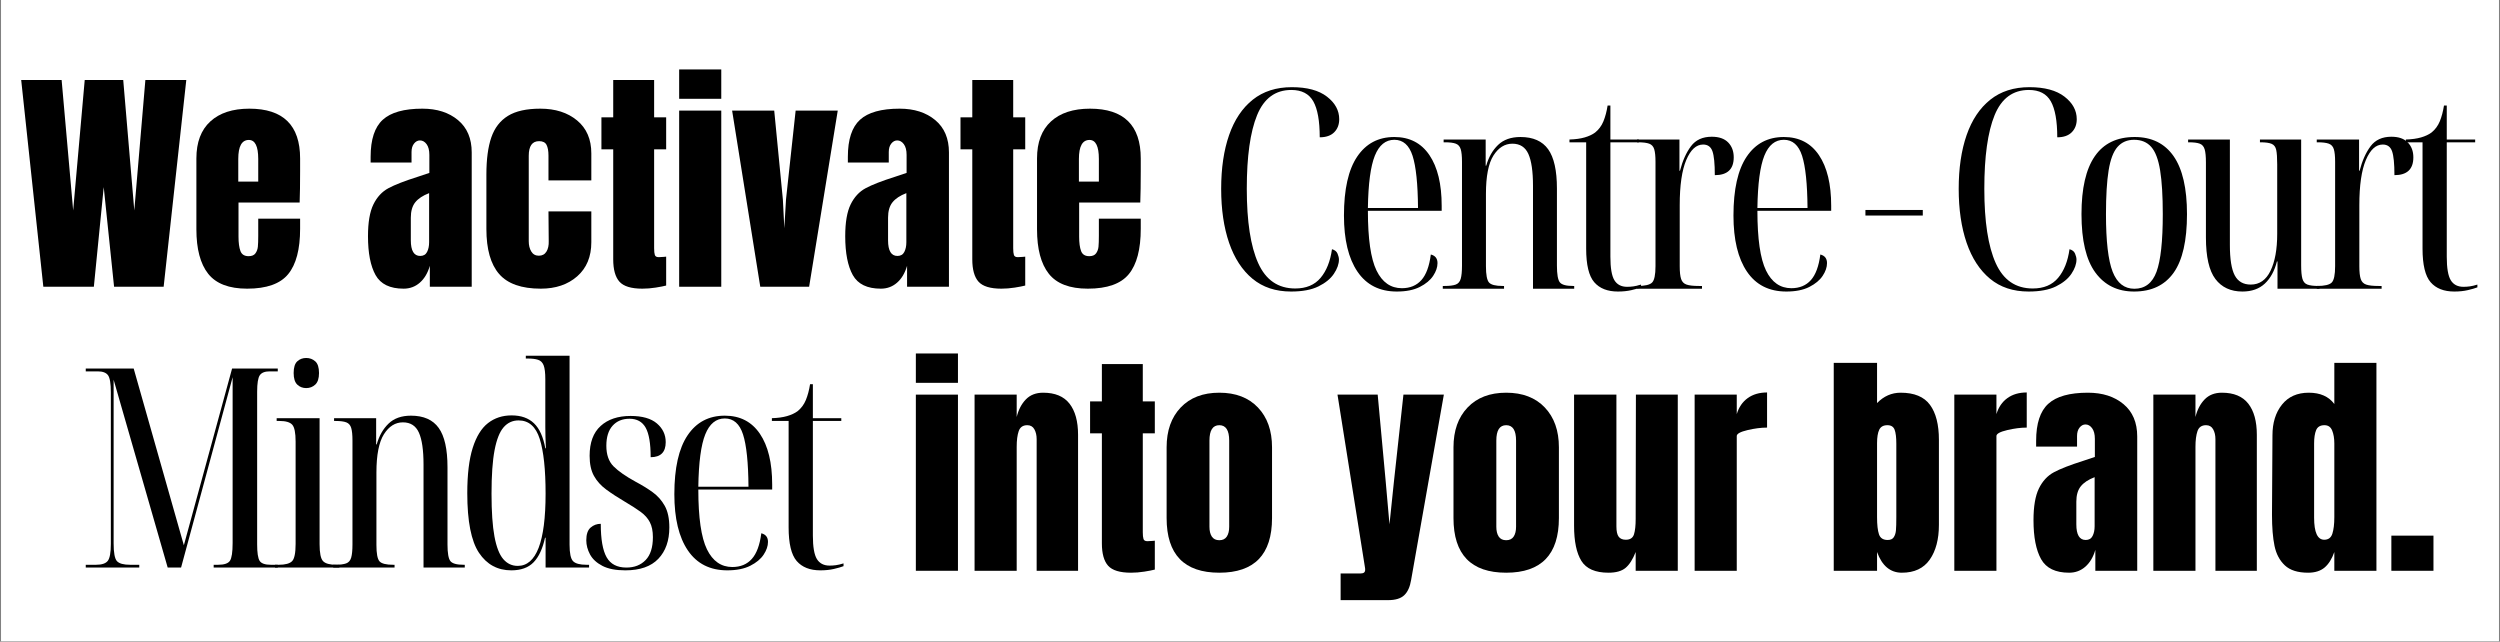
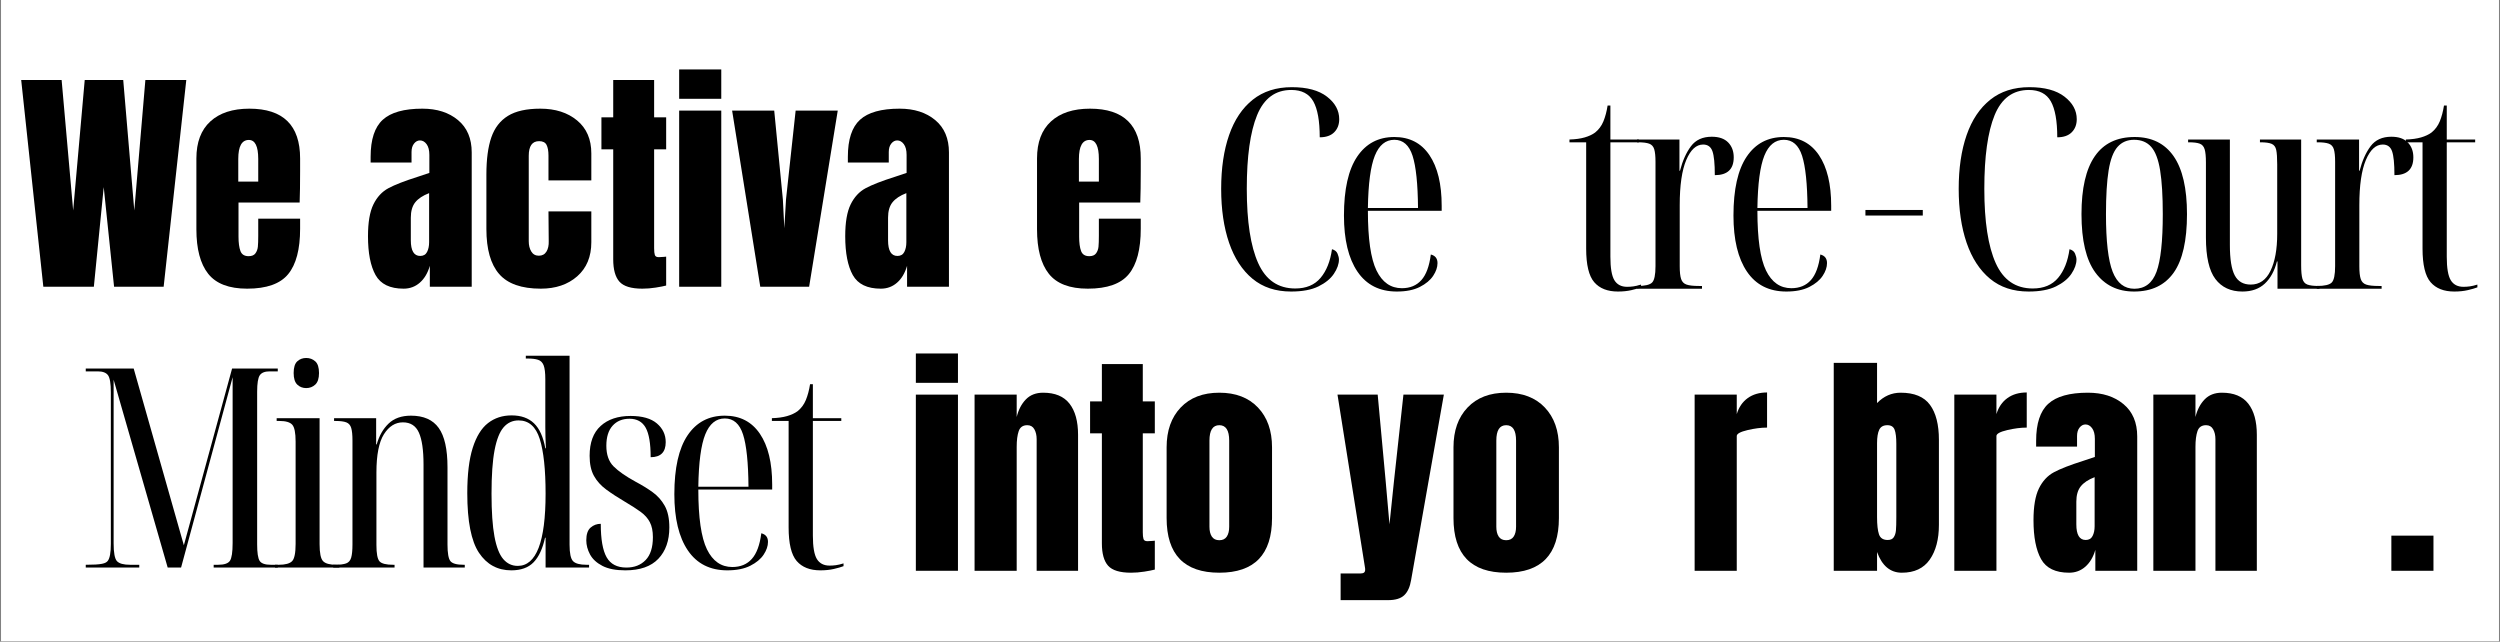
<svg xmlns="http://www.w3.org/2000/svg" width="2844" viewBox="0 0 2133 547.5" height="730" preserveAspectRatio="xMidYMid meet">
  <rect x="0" y="0" width="2133" height="547.5" fill="#808080" stroke="none" />
  <defs>
    <g />
    <clipPath id="8ec735ccd6">
      <path d="M 0.973 0 L 2132.027 0 L 2132.027 547 L 0.973 547 Z M 0.973 0 " clip-rule="nonzero" />
    </clipPath>
  </defs>
  <g clip-path="url(#8ec735ccd6)">
    <path fill="#ffffff" d="M 0.973 0 L 2132.027 0 L 2132.027 547 L 0.973 547 Z M 0.973 0 " fill-opacity="1" fill-rule="nonzero" />
    <path fill="#ffffff" d="M 0.973 0 L 2132.027 0 L 2132.027 547 L 0.973 547 Z M 0.973 0 " fill-opacity="1" fill-rule="nonzero" />
  </g>
  <g fill="#000000" fill-opacity="1">
    <g transform="translate(774.42, 486.992)">
      <g>
        <path d="M 6.984 -160.359 L 6.984 -185.406 L 42.906 -185.406 L 42.906 -160.359 Z M 6.984 0 L 6.984 -150.297 L 42.906 -150.297 L 42.906 0 Z M 6.984 0 " />
      </g>
    </g>
  </g>
  <g fill="#000000" fill-opacity="1">
    <g transform="translate(824.316, 486.992)">
      <g>
        <path d="M 7.188 -150.297 L 43.125 -150.297 L 43.125 -131.203 C 44.625 -137.359 47.223 -142.352 50.922 -146.188 C 54.617 -150.02 59.547 -151.938 65.703 -151.938 C 75.836 -151.938 83.332 -148.82 88.188 -142.594 C 93.051 -136.375 95.484 -127.516 95.484 -116.016 L 95.484 0 L 60.156 0 L 60.156 -112.312 C 60.156 -115.602 59.504 -118.41 58.203 -120.734 C 56.91 -123.055 54.895 -124.219 52.156 -124.219 C 48.457 -124.219 46.023 -122.539 44.859 -119.188 C 43.703 -115.832 43.125 -111.352 43.125 -105.75 L 43.125 0 L 7.188 0 Z M 7.188 -150.297 " />
      </g>
    </g>
  </g>
  <g fill="#000000" fill-opacity="1">
    <g transform="translate(926.778, 486.992)">
      <g>
        <path d="M 38.188 1.641 C 28.738 1.641 22.234 -0.344 18.672 -4.312 C 15.117 -8.281 13.344 -14.645 13.344 -23.406 L 13.344 -117.25 L 3.281 -117.25 L 3.281 -144.547 L 13.344 -144.547 L 13.344 -176.375 L 48.25 -176.375 L 48.25 -144.547 L 58.516 -144.547 L 58.516 -117.25 L 48.25 -117.25 L 48.25 -32.859 C 48.25 -30.254 48.453 -28.332 48.859 -27.094 C 49.273 -25.863 50.375 -25.25 52.156 -25.25 C 53.52 -25.25 54.816 -25.316 56.047 -25.453 C 57.285 -25.598 58.109 -25.672 58.516 -25.672 L 58.516 -1.031 C 56.461 -0.477 53.484 0.102 49.578 0.719 C 45.68 1.332 41.883 1.641 38.188 1.641 Z M 38.188 1.641 " />
      </g>
    </g>
  </g>
  <g fill="#000000" fill-opacity="1">
    <g transform="translate(989.405, 486.992)">
      <g>
        <path d="M 50.922 1.641 C 20.941 1.641 5.953 -13.895 5.953 -44.969 L 5.953 -105.328 C 5.953 -119.566 9.957 -130.895 17.969 -139.312 C 25.977 -147.727 36.961 -151.938 50.922 -151.938 C 64.879 -151.938 75.863 -147.727 83.875 -139.312 C 91.883 -130.895 95.891 -119.566 95.891 -105.328 L 95.891 -44.969 C 95.891 -13.895 80.898 1.641 50.922 1.641 Z M 50.922 -26.078 C 53.797 -26.078 55.914 -27.102 57.281 -29.156 C 58.656 -31.207 59.344 -34.016 59.344 -37.578 L 59.344 -111.078 C 59.344 -119.836 56.535 -124.219 50.922 -124.219 C 45.305 -124.219 42.5 -119.836 42.5 -111.078 L 42.5 -37.578 C 42.5 -34.016 43.18 -31.207 44.547 -29.156 C 45.922 -27.102 48.047 -26.078 50.922 -26.078 Z M 50.922 -26.078 " />
      </g>
    </g>
  </g>
  <g fill="#000000" fill-opacity="1">
    <g transform="translate(1091.457, 486.992)">
      <g />
    </g>
  </g>
  <g fill="#000000" fill-opacity="1">
    <g transform="translate(1139.505, 486.992)">
      <g>
        <path d="M 4.312 2.266 L 21.562 2.266 C 24.02 2.266 25.25 1.234 25.25 -0.828 C 25.25 -1.785 25.18 -2.535 25.047 -3.078 L 1.641 -150.297 L 35.938 -150.297 L 42.703 -77 L 46 -39.625 L 49.891 -77 L 57.906 -150.297 L 92.391 -150.297 L 64.469 7.797 C 63.508 13.68 61.555 18.023 58.609 20.828 C 55.672 23.641 51.055 25.047 44.766 25.047 L 4.312 25.047 Z M 4.312 2.266 " />
      </g>
    </g>
  </g>
  <g fill="#000000" fill-opacity="1">
    <g transform="translate(1234.164, 486.992)">
      <g>
        <path d="M 50.922 1.641 C 20.941 1.641 5.953 -13.895 5.953 -44.969 L 5.953 -105.328 C 5.953 -119.566 9.957 -130.895 17.969 -139.312 C 25.977 -147.727 36.961 -151.938 50.922 -151.938 C 64.879 -151.938 75.863 -147.727 83.875 -139.312 C 91.883 -130.895 95.891 -119.566 95.891 -105.328 L 95.891 -44.969 C 95.891 -13.895 80.898 1.641 50.922 1.641 Z M 50.922 -26.078 C 53.797 -26.078 55.914 -27.102 57.281 -29.156 C 58.656 -31.207 59.344 -34.016 59.344 -37.578 L 59.344 -111.078 C 59.344 -119.836 56.535 -124.219 50.922 -124.219 C 45.305 -124.219 42.5 -119.836 42.5 -111.078 L 42.5 -37.578 C 42.5 -34.016 43.18 -31.207 44.547 -29.156 C 45.922 -27.102 48.047 -26.078 50.922 -26.078 Z M 50.922 -26.078 " />
      </g>
    </g>
  </g>
  <g fill="#000000" fill-opacity="1">
    <g transform="translate(1336.215, 486.992)">
      <g>
-         <path d="M 36.141 1.641 C 24.91 1.641 17.207 -1.711 13.031 -8.422 C 8.863 -15.129 6.781 -25.117 6.781 -38.391 L 6.781 -150.297 L 42.906 -150.297 L 42.906 -45.578 C 42.906 -44.617 42.906 -42.051 42.906 -37.875 C 42.906 -33.707 43.555 -30.766 44.859 -29.047 C 46.16 -27.336 48.18 -26.484 50.922 -26.484 C 54.617 -26.484 56.945 -28.023 57.906 -31.109 C 58.863 -34.191 59.344 -38.602 59.344 -44.344 L 59.344 -45.578 L 59.547 -150.297 L 95.266 -150.297 L 95.266 0 L 59.344 0 L 59.344 -16.016 C 56.875 -9.723 53.992 -5.207 50.703 -2.469 C 47.422 0.27 42.566 1.641 36.141 1.641 Z M 36.141 1.641 " />
-       </g>
+         </g>
    </g>
  </g>
  <g fill="#000000" fill-opacity="1">
    <g transform="translate(1438.677, 486.992)">
      <g>
        <path d="M 7.188 -150.297 L 43.125 -150.297 L 43.125 -133.672 C 44.895 -139.555 48.004 -144.102 52.453 -147.312 C 56.91 -150.531 62.422 -152.141 68.984 -152.141 L 68.984 -122.172 C 63.922 -122.172 58.344 -121.453 52.25 -120.016 C 46.164 -118.578 43.125 -116.898 43.125 -114.984 L 43.125 0 L 7.188 0 Z M 7.188 -150.297 " />
      </g>
    </g>
  </g>
  <g fill="#000000" fill-opacity="1">
    <g transform="translate(1509.312, 486.992)">
      <g />
    </g>
  </g>
  <g fill="#000000" fill-opacity="1">
    <g transform="translate(1557.361, 486.992)">
      <g>
        <path d="M 65.297 1.641 C 55.441 1.641 48.391 -4.242 44.141 -16.016 L 44.141 0 L 7.188 0 L 7.188 -177.406 L 44.141 -177.406 L 44.141 -143.109 C 49.891 -148.992 56.598 -151.938 64.266 -151.938 C 75.898 -151.938 84.25 -148.477 89.312 -141.562 C 94.383 -134.656 96.922 -124.703 96.922 -111.703 L 96.922 -39.219 C 96.922 -26.895 94.316 -17.004 89.109 -9.547 C 83.91 -2.086 75.973 1.641 65.297 1.641 Z M 53.188 -26.281 C 55.645 -26.281 57.383 -27.066 58.406 -28.641 C 59.438 -30.211 60.055 -32.195 60.266 -34.594 C 60.473 -36.988 60.578 -40.719 60.578 -45.781 L 60.578 -108.406 C 60.578 -113.75 60.098 -117.719 59.141 -120.312 C 58.18 -122.914 56.125 -124.219 52.969 -124.219 C 49.551 -124.219 47.223 -122.914 45.984 -120.312 C 44.754 -117.719 44.141 -113.891 44.141 -108.828 L 44.141 -45.781 C 44.141 -39.219 44.688 -34.328 45.781 -31.109 C 46.883 -27.891 49.352 -26.281 53.188 -26.281 Z M 53.188 -26.281 " />
      </g>
    </g>
  </g>
  <g fill="#000000" fill-opacity="1">
    <g transform="translate(1660.233, 486.992)">
      <g>
        <path d="M 7.188 -150.297 L 43.125 -150.297 L 43.125 -133.672 C 44.895 -139.555 48.004 -144.102 52.453 -147.312 C 56.91 -150.531 62.422 -152.141 68.984 -152.141 L 68.984 -122.172 C 63.922 -122.172 58.344 -121.453 52.25 -120.016 C 46.164 -118.578 43.125 -116.898 43.125 -114.984 L 43.125 0 L 7.188 0 Z M 7.188 -150.297 " />
      </g>
    </g>
  </g>
  <g fill="#000000" fill-opacity="1">
    <g transform="translate(1730.869, 486.992)">
      <g>
        <path d="M 34.5 1.641 C 22.863 1.641 14.891 -2.223 10.578 -9.953 C 6.266 -17.691 4.109 -28.75 4.109 -43.125 C 4.109 -54.895 5.645 -63.926 8.719 -70.219 C 11.801 -76.52 16.078 -81.141 21.547 -84.078 C 27.023 -87.023 35.379 -90.273 46.609 -93.828 L 56.469 -97.125 L 56.469 -112.516 C 56.469 -116.484 55.68 -119.531 54.109 -121.656 C 52.535 -123.781 50.648 -124.844 48.453 -124.844 C 46.535 -124.844 44.859 -123.953 43.422 -122.172 C 41.984 -120.391 41.266 -117.992 41.266 -114.984 L 41.266 -105.953 L 6.359 -105.953 L 6.359 -110.875 C 6.359 -125.656 9.816 -136.191 16.734 -142.484 C 23.648 -148.785 34.91 -151.938 50.516 -151.938 C 62.973 -151.938 73.102 -148.688 80.906 -142.188 C 88.707 -135.688 92.609 -126.484 92.609 -114.578 L 92.609 0 L 56.875 0 L 56.875 -17.859 C 55.094 -11.703 52.25 -6.91 48.344 -3.484 C 44.445 -0.066 39.832 1.641 34.5 1.641 Z M 48.656 -26.281 C 51.395 -26.281 53.348 -27.41 54.516 -29.672 C 55.68 -31.93 56.266 -34.703 56.266 -37.984 L 56.266 -79.875 C 50.922 -77.82 46.984 -75.219 44.453 -72.062 C 41.922 -68.914 40.656 -64.535 40.656 -58.922 L 40.656 -39.625 C 40.656 -30.727 43.32 -26.281 48.656 -26.281 Z M 48.656 -26.281 " />
      </g>
    </g>
  </g>
  <g fill="#000000" fill-opacity="1">
    <g transform="translate(1830.045, 486.992)">
      <g>
        <path d="M 7.188 -150.297 L 43.125 -150.297 L 43.125 -131.203 C 44.625 -137.359 47.223 -142.352 50.922 -146.188 C 54.617 -150.02 59.547 -151.938 65.703 -151.938 C 75.836 -151.938 83.332 -148.82 88.188 -142.594 C 93.051 -136.375 95.484 -127.516 95.484 -116.016 L 95.484 0 L 60.156 0 L 60.156 -112.312 C 60.156 -115.602 59.504 -118.41 58.203 -120.734 C 56.91 -123.055 54.895 -124.219 52.156 -124.219 C 48.457 -124.219 46.023 -122.539 44.859 -119.188 C 43.703 -115.832 43.125 -111.352 43.125 -105.75 L 43.125 0 L 7.188 0 Z M 7.188 -150.297 " />
      </g>
    </g>
  </g>
  <g fill="#000000" fill-opacity="1">
    <g transform="translate(1932.507, 486.992)">
      <g>
-         <path d="M 36.75 1.641 C 27.988 1.641 21.383 -0.441 16.938 -4.609 C 12.488 -8.785 9.547 -14.332 8.109 -21.25 C 6.672 -28.164 5.953 -37.031 5.953 -47.844 L 6.359 -115.594 C 6.359 -126.27 9.062 -134.992 14.469 -141.766 C 19.883 -148.547 27.52 -151.938 37.375 -151.938 C 47.094 -151.938 54.348 -148.723 59.141 -142.297 L 59.141 -177.406 L 95.062 -177.406 L 95.062 0 L 59.141 0 L 59.141 -16.016 C 57.078 -10.129 54.301 -5.711 50.812 -2.766 C 47.32 0.172 42.633 1.641 36.75 1.641 Z M 50.516 -26.484 C 54.066 -26.484 56.391 -28.227 57.484 -31.719 C 58.586 -35.207 59.141 -39.895 59.141 -45.781 L 59.141 -108.625 C 59.141 -113 58.52 -116.691 57.281 -119.703 C 56.051 -122.711 53.863 -124.219 50.719 -124.219 C 47.156 -124.219 44.789 -122.816 43.625 -120.016 C 42.469 -117.211 41.891 -113.414 41.891 -108.625 L 41.891 -45.375 C 41.891 -32.781 44.766 -26.484 50.516 -26.484 Z M 50.516 -26.484 " />
-       </g>
+         </g>
    </g>
  </g>
  <g fill="#000000" fill-opacity="1">
    <g transform="translate(2034.764, 486.992)">
      <g>
        <path d="M 5.547 0 L 5.547 -29.984 L 41.469 -29.984 L 41.469 0 Z M 5.547 0 " />
      </g>
    </g>
  </g>
  <g fill="#000000" fill-opacity="1">
    <g transform="translate(66.508, 484.242)">
      <g>
-         <path d="M 6.656 0 L 6.656 -2.375 L 15.453 -2.375 C 20.367 -2.375 23.695 -3.484 25.438 -5.703 C 27.188 -7.922 28.062 -12.758 28.062 -20.219 L 28.062 -149.562 C 28.062 -157.008 27.266 -161.844 25.672 -164.062 C 24.086 -166.281 21.156 -167.391 16.875 -167.391 L 6.656 -167.391 L 6.656 -169.781 L 47.562 -169.781 L 90.359 -19.016 L 131.5 -169.781 L 170.484 -169.781 L 170.484 -167.391 L 163.594 -167.391 C 159.469 -167.391 156.648 -166.281 155.141 -164.062 C 153.641 -161.844 152.891 -157.172 152.891 -150.047 L 152.891 -19.734 C 152.891 -12.598 153.602 -7.922 155.031 -5.703 C 156.457 -3.484 159.629 -2.375 164.547 -2.375 L 170.484 -2.375 L 170.484 0 L 115.797 0 L 115.797 -2.375 L 119.609 -2.375 C 124.836 -2.375 128.203 -3.523 129.703 -5.828 C 131.211 -8.129 131.969 -13.16 131.969 -20.922 L 131.969 -162.406 L 87.984 0 L 76.562 0 L 30.438 -160.266 L 30.438 -20.688 C 30.438 -12.602 31.383 -7.531 33.281 -5.469 C 35.188 -3.406 38.914 -2.375 44.469 -2.375 L 52.312 -2.375 L 52.312 0 Z M 6.656 0 " />
+         <path d="M 6.656 0 L 6.656 -2.375 C 20.367 -2.375 23.695 -3.484 25.438 -5.703 C 27.188 -7.922 28.062 -12.758 28.062 -20.219 L 28.062 -149.562 C 28.062 -157.008 27.266 -161.844 25.672 -164.062 C 24.086 -166.281 21.156 -167.391 16.875 -167.391 L 6.656 -167.391 L 6.656 -169.781 L 47.562 -169.781 L 90.359 -19.016 L 131.5 -169.781 L 170.484 -169.781 L 170.484 -167.391 L 163.594 -167.391 C 159.469 -167.391 156.648 -166.281 155.141 -164.062 C 153.641 -161.844 152.891 -157.172 152.891 -150.047 L 152.891 -19.734 C 152.891 -12.598 153.602 -7.922 155.031 -5.703 C 156.457 -3.484 159.629 -2.375 164.547 -2.375 L 170.484 -2.375 L 170.484 0 L 115.797 0 L 115.797 -2.375 L 119.609 -2.375 C 124.836 -2.375 128.203 -3.523 129.703 -5.828 C 131.211 -8.129 131.969 -13.16 131.969 -20.922 L 131.969 -162.406 L 87.984 0 L 76.562 0 L 30.438 -160.266 L 30.438 -20.688 C 30.438 -12.602 31.383 -7.531 33.281 -5.469 C 35.188 -3.406 38.914 -2.375 44.469 -2.375 L 52.312 -2.375 L 52.312 0 Z M 6.656 0 " />
      </g>
    </g>
  </g>
  <g fill="#000000" fill-opacity="1">
    <g transform="translate(230.576, 484.242)">
      <g>
        <path d="M 30.672 -153.125 C 27.66 -153.125 25.125 -154.113 23.062 -156.094 C 21 -158.082 19.969 -161.375 19.969 -165.969 C 19.969 -170.727 21 -174.055 23.062 -175.953 C 25.125 -177.859 27.66 -178.812 30.672 -178.812 C 33.68 -178.812 36.254 -177.859 38.391 -175.953 C 40.535 -174.055 41.609 -170.727 41.609 -165.969 C 41.609 -161.375 40.535 -158.082 38.391 -156.094 C 36.254 -154.113 33.68 -153.125 30.672 -153.125 Z M 4.047 0 L 4.047 -2.375 L 7.141 -2.375 C 12.836 -2.375 16.676 -3.406 18.656 -5.469 C 20.645 -7.531 21.641 -12.445 21.641 -20.219 L 21.641 -107.484 C 21.641 -114.93 20.688 -119.723 18.781 -121.859 C 16.883 -124.004 13.238 -125.078 7.844 -125.078 L 5.469 -125.078 L 5.469 -127.453 L 42.094 -127.453 L 42.094 -19.969 C 42.094 -12.363 43.082 -7.531 45.062 -5.469 C 47.039 -3.406 50.805 -2.375 56.359 -2.375 L 58.969 -2.375 L 58.969 0 Z M 4.047 0 " />
      </g>
    </g>
  </g>
  <g fill="#000000" fill-opacity="1">
    <g transform="translate(279.321, 484.242)">
      <g>
        <path d="M 5 0 L 5 -2.375 L 6.422 -2.375 C 10.703 -2.375 13.91 -2.77 16.047 -3.562 C 18.191 -4.352 19.617 -6.016 20.328 -8.547 C 21.047 -11.086 21.406 -14.816 21.406 -19.734 L 21.406 -108.422 C 21.406 -113.18 21.047 -116.75 20.328 -119.125 C 19.617 -121.5 18.234 -123.082 16.172 -123.875 C 14.109 -124.676 11.016 -125.078 6.891 -125.078 L 5.703 -125.078 L 5.703 -127.453 L 41.609 -127.453 L 41.609 -105.094 L 42.094 -105.094 C 44.145 -112.383 47.508 -118.289 52.188 -122.812 C 56.863 -127.332 63.242 -129.594 71.328 -129.594 C 82.109 -129.594 89.992 -126.102 94.984 -119.125 C 99.984 -112.156 102.484 -100.977 102.484 -85.594 L 102.484 -19.734 C 102.484 -12.285 103.316 -7.531 104.984 -5.469 C 106.648 -3.406 110.414 -2.375 116.281 -2.375 L 117.219 -2.375 L 117.219 0 L 82.031 0 L 82.031 -87.984 C 82.031 -100.18 80.723 -109.211 78.109 -115.078 C 75.492 -120.953 70.938 -123.891 64.438 -123.891 C 57.938 -123.891 52.547 -120.52 48.266 -113.781 C 43.984 -107.039 41.844 -96.141 41.844 -81.078 L 41.844 -19.266 C 41.844 -11.973 42.711 -7.332 44.453 -5.344 C 46.203 -3.363 50.086 -2.375 56.109 -2.375 L 57.312 -2.375 L 57.312 0 Z M 5 0 " />
      </g>
    </g>
  </g>
  <g fill="#000000" fill-opacity="1">
    <g transform="translate(388.7, 484.242)">
      <g>
        <path d="M 47.562 2.375 C 35.82 2.375 26.625 -2.613 19.969 -12.594 C 13.312 -22.582 9.984 -39.547 9.984 -63.484 C 9.984 -79.492 11.531 -92.375 14.625 -102.125 C 17.719 -111.875 22.078 -118.926 27.703 -123.281 C 33.328 -127.645 40.023 -129.828 47.797 -129.828 C 55.879 -129.828 62.258 -127.566 66.938 -123.047 C 71.613 -118.535 74.82 -111.441 76.562 -101.766 L 77.047 -101.766 C 76.723 -109.055 76.562 -115.117 76.562 -119.953 C 76.562 -124.797 76.562 -129.438 76.562 -133.875 L 76.562 -160.734 C 76.562 -166.129 76.086 -170.055 75.141 -172.516 C 74.191 -174.973 72.602 -176.555 70.375 -177.266 C 68.156 -177.984 65.223 -178.344 61.578 -178.344 L 59.922 -178.344 L 59.922 -180.719 L 97.25 -180.719 L 97.25 -19.5 C 97.25 -12.207 98.238 -7.531 100.219 -5.469 C 102.207 -3.406 106.051 -2.375 111.75 -2.375 L 113.891 -2.375 L 113.891 0 L 76.797 0 L 76.797 -25.438 L 76.328 -25.438 C 74.266 -16.082 71.016 -9.109 66.578 -4.516 C 62.141 0.078 55.801 2.375 47.562 2.375 Z M 53.031 -1.422 C 68.875 -1.422 76.797 -21.953 76.797 -63.016 C 76.797 -83.617 75.129 -99.191 71.797 -109.734 C 68.473 -120.273 62.453 -125.547 53.734 -125.547 C 48.66 -125.547 44.422 -123.602 41.016 -119.719 C 37.609 -115.832 35.031 -109.332 33.281 -100.219 C 31.539 -91.102 30.672 -78.703 30.672 -63.016 C 30.672 -47.641 31.504 -35.473 33.172 -26.516 C 34.836 -17.555 37.332 -11.133 40.656 -7.25 C 43.988 -3.363 48.113 -1.422 53.031 -1.422 Z M 53.031 -1.422 " />
      </g>
    </g>
  </g>
  <g fill="#000000" fill-opacity="1">
    <g transform="translate(492.847, 484.242)">
      <g>
        <path d="M 40.656 2.375 C 32.57 2.375 26.07 1.109 21.156 -1.422 C 16.25 -3.961 12.723 -7.211 10.578 -11.172 C 8.441 -15.141 7.375 -19.18 7.375 -23.297 C 7.375 -28.367 8.602 -31.973 11.062 -34.109 C 13.52 -36.254 16.41 -37.328 19.734 -37.328 C 19.734 -24.172 21.395 -14.66 24.719 -8.797 C 28.051 -2.93 33.68 0 41.609 0 C 48.43 0 53.898 -2.141 58.016 -6.422 C 62.141 -10.703 64.203 -17.203 64.203 -25.922 C 64.203 -31.148 63.328 -35.426 61.578 -38.75 C 59.836 -42.082 57.223 -45.016 53.734 -47.547 C 50.242 -50.086 45.805 -52.941 40.422 -56.109 C 34.242 -59.754 28.895 -63.242 24.375 -66.578 C 19.852 -69.91 16.363 -73.797 13.906 -78.234 C 11.445 -82.672 10.219 -88.375 10.219 -95.344 C 10.219 -106.602 13.348 -115.086 19.609 -120.797 C 25.879 -126.504 34.398 -129.359 45.172 -129.359 C 55.16 -129.359 62.648 -127.219 67.641 -122.938 C 72.641 -118.656 75.141 -113.344 75.141 -107 C 75.141 -98.438 70.859 -94.156 62.297 -94.156 C 62.297 -105.883 60.867 -114.285 58.016 -119.359 C 55.16 -124.43 50.566 -126.969 44.234 -126.969 C 38.203 -126.969 33.398 -124.988 29.828 -121.031 C 26.266 -117.07 24.484 -111.363 24.484 -103.906 C 24.484 -96.301 26.547 -90.438 30.672 -86.312 C 34.797 -82.188 41.055 -77.828 49.453 -73.234 C 54.848 -70.379 59.688 -67.406 63.969 -64.312 C 68.25 -61.227 71.695 -57.348 74.312 -52.672 C 76.926 -47.992 78.234 -41.848 78.234 -34.234 C 78.234 -22.984 75.102 -14.066 68.844 -7.484 C 62.582 -0.91 53.188 2.375 40.656 2.375 Z M 40.656 2.375 " />
      </g>
    </g>
  </g>
  <g fill="#000000" fill-opacity="1">
    <g transform="translate(565.37, 484.242)">
      <g>
        <path d="M 55.172 2.375 C 40.422 2.375 29.203 -3.289 21.516 -14.625 C 13.828 -25.957 9.984 -41.926 9.984 -62.531 C 9.984 -84.883 13.75 -101.648 21.281 -112.828 C 28.812 -124.004 39.395 -129.594 53.031 -129.594 C 66.02 -129.594 76.004 -124.438 82.984 -114.125 C 89.961 -103.82 93.453 -89.398 93.453 -70.859 L 93.453 -66.578 L 30.438 -66.578 C 30.438 -42.641 32.891 -25.633 37.797 -15.562 C 42.711 -5.5 49.93 -0.469 59.453 -0.469 C 66.422 -0.469 71.961 -2.766 76.078 -7.359 C 80.203 -11.961 82.898 -19.258 84.172 -29.25 C 87.973 -28.301 89.875 -25.844 89.875 -21.875 C 89.875 -18.383 88.645 -14.773 86.188 -11.047 C 83.738 -7.328 79.938 -4.16 74.781 -1.547 C 69.625 1.066 63.086 2.375 55.172 2.375 Z M 30.438 -68.953 L 73.234 -68.953 C 73.078 -89.566 71.531 -104.43 68.594 -113.547 C 65.664 -122.66 60.477 -127.219 53.031 -127.219 C 45.57 -127.219 40.02 -122.695 36.375 -113.656 C 32.727 -104.625 30.75 -89.723 30.438 -68.953 Z M 30.438 -68.953 " />
      </g>
    </g>
  </g>
  <g fill="#000000" fill-opacity="1">
    <g transform="translate(654.775, 484.242)">
      <g>
        <path d="M 45.172 2.375 C 36.297 2.375 29.562 -0.273 24.969 -5.578 C 20.375 -10.891 18.078 -20.441 18.078 -34.234 L 18.078 -125.078 L 3.797 -125.078 L 3.797 -127.453 C 8.867 -127.609 13.188 -128.203 16.75 -129.234 C 20.32 -130.266 23.301 -131.648 25.688 -133.391 C 28.852 -135.93 31.227 -139.141 32.812 -143.016 C 34.395 -146.898 35.582 -151.379 36.375 -156.453 L 38.766 -156.453 L 38.766 -127.453 L 63.016 -127.453 L 63.016 -125.078 L 38.766 -125.078 L 38.766 -27.344 C 38.766 -17.676 39.91 -10.977 42.203 -7.25 C 44.504 -3.531 48.113 -1.672 53.031 -1.672 C 54.77 -1.672 56.551 -1.785 58.375 -2.016 C 60.195 -2.254 62.379 -2.77 64.922 -3.562 L 64.922 -1.188 C 62.859 -0.395 60.117 0.395 56.703 1.188 C 53.297 1.977 49.453 2.375 45.172 2.375 Z M 45.172 2.375 " />
      </g>
    </g>
  </g>
  <g fill="#000000" fill-opacity="1">
    <g transform="translate(15.407, 244.652)">
      <g>
        <path d="M 21.562 0 L 2.672 -176.375 L 37.172 -176.375 L 47.016 -65.094 L 56.875 -176.375 L 89.734 -176.375 L 99.172 -65.094 L 108.625 -176.375 L 143.531 -176.375 L 124.219 0 L 81.922 0 L 73.094 -85 L 64.672 0 Z M 21.562 0 " />
      </g>
    </g>
  </g>
  <g fill="#000000" fill-opacity="1">
    <g transform="translate(161.605, 244.652)">
      <g>
        <path d="M 49.281 1.641 C 33.812 1.641 22.723 -2.598 16.016 -11.078 C 9.305 -19.566 5.953 -32.234 5.953 -49.078 L 5.953 -109.438 C 5.953 -123.258 9.922 -133.797 17.859 -141.047 C 25.797 -148.305 36.883 -151.938 51.125 -151.938 C 80.008 -151.938 94.453 -137.77 94.453 -109.438 L 94.453 -98.562 C 94.453 -87.602 94.316 -78.703 94.047 -71.859 L 41.891 -71.859 L 41.891 -42.703 C 41.891 -37.504 42.438 -33.43 43.531 -30.484 C 44.625 -27.547 46.953 -26.078 50.516 -26.078 C 53.254 -26.078 55.203 -26.895 56.359 -28.531 C 57.523 -30.176 58.207 -32.062 58.406 -34.188 C 58.613 -36.312 58.719 -39.426 58.719 -43.531 L 58.719 -58.109 L 94.453 -58.109 L 94.453 -49.484 C 94.453 -31.961 91.062 -19.062 84.281 -10.781 C 77.508 -2.5 65.844 1.641 49.281 1.641 Z M 58.719 -89.734 L 58.719 -109.031 C 58.719 -119.844 56.051 -125.25 50.719 -125.25 C 44.695 -125.25 41.688 -119.844 41.688 -109.031 L 41.688 -89.734 Z M 58.719 -89.734 " />
      </g>
    </g>
  </g>
  <g fill="#000000" fill-opacity="1">
    <g transform="translate(261.809, 244.652)">
      <g />
    </g>
  </g>
  <g fill="#000000" fill-opacity="1">
    <g transform="translate(309.857, 244.652)">
      <g>
        <path d="M 34.5 1.641 C 22.863 1.641 14.891 -2.223 10.578 -9.953 C 6.266 -17.691 4.109 -28.75 4.109 -43.125 C 4.109 -54.895 5.645 -63.926 8.719 -70.219 C 11.801 -76.52 16.078 -81.141 21.547 -84.078 C 27.023 -87.023 35.379 -90.273 46.609 -93.828 L 56.469 -97.125 L 56.469 -112.516 C 56.469 -116.484 55.68 -119.531 54.109 -121.656 C 52.535 -123.781 50.648 -124.844 48.453 -124.844 C 46.535 -124.844 44.859 -123.953 43.422 -122.172 C 41.984 -120.391 41.266 -117.992 41.266 -114.984 L 41.266 -105.953 L 6.359 -105.953 L 6.359 -110.875 C 6.359 -125.656 9.816 -136.191 16.734 -142.484 C 23.648 -148.785 34.91 -151.938 50.516 -151.938 C 62.973 -151.938 73.102 -148.688 80.906 -142.188 C 88.707 -135.688 92.609 -126.484 92.609 -114.578 L 92.609 0 L 56.875 0 L 56.875 -17.859 C 55.094 -11.703 52.25 -6.91 48.344 -3.484 C 44.445 -0.066 39.832 1.641 34.5 1.641 Z M 48.656 -26.281 C 51.395 -26.281 53.348 -27.41 54.516 -29.672 C 55.68 -31.93 56.266 -34.703 56.266 -37.984 L 56.266 -79.875 C 50.922 -77.82 46.984 -75.219 44.453 -72.062 C 41.922 -68.914 40.656 -64.535 40.656 -58.922 L 40.656 -39.625 C 40.656 -30.727 43.32 -26.281 48.656 -26.281 Z M 48.656 -26.281 " />
      </g>
    </g>
  </g>
  <g fill="#000000" fill-opacity="1">
    <g transform="translate(409.034, 244.652)">
      <g>
        <path d="M 52.359 1.641 C 35.93 1.641 24.086 -2.531 16.828 -10.875 C 9.578 -19.227 5.953 -32.031 5.953 -49.281 L 5.953 -95.688 C 5.953 -108.688 7.352 -119.258 10.156 -127.406 C 12.969 -135.551 17.691 -141.676 24.328 -145.781 C 30.973 -149.883 40.18 -151.938 51.953 -151.938 C 64.816 -151.938 75.285 -148.582 83.359 -141.875 C 91.441 -135.176 95.484 -125.801 95.484 -113.75 L 95.484 -90.75 L 58.922 -90.75 L 58.922 -111.906 C 58.922 -115.875 58.375 -118.914 57.281 -121.031 C 56.188 -123.156 54.066 -124.219 50.922 -124.219 C 45.035 -124.219 42.094 -120.047 42.094 -111.703 L 42.094 -38.812 C 42.094 -35.383 42.812 -32.473 44.25 -30.078 C 45.688 -27.68 47.844 -26.484 50.719 -26.484 C 53.594 -26.484 55.75 -27.645 57.188 -29.969 C 58.625 -32.301 59.273 -35.316 59.141 -39.016 L 58.922 -64.266 L 95.484 -64.266 L 95.484 -37.984 C 95.484 -25.66 91.477 -15.973 83.469 -8.922 C 75.457 -1.879 65.086 1.641 52.359 1.641 Z M 52.359 1.641 " />
      </g>
    </g>
  </g>
  <g fill="#000000" fill-opacity="1">
    <g transform="translate(509.853, 244.652)">
      <g>
        <path d="M 38.188 1.641 C 28.738 1.641 22.234 -0.344 18.672 -4.312 C 15.117 -8.281 13.344 -14.645 13.344 -23.406 L 13.344 -117.25 L 3.281 -117.25 L 3.281 -144.547 L 13.344 -144.547 L 13.344 -176.375 L 48.25 -176.375 L 48.25 -144.547 L 58.516 -144.547 L 58.516 -117.25 L 48.25 -117.25 L 48.25 -32.859 C 48.25 -30.254 48.453 -28.332 48.859 -27.094 C 49.273 -25.863 50.375 -25.25 52.156 -25.25 C 53.52 -25.25 54.816 -25.316 56.047 -25.453 C 57.285 -25.598 58.109 -25.672 58.516 -25.672 L 58.516 -1.031 C 56.461 -0.477 53.484 0.102 49.578 0.719 C 45.68 1.332 41.883 1.641 38.188 1.641 Z M 38.188 1.641 " />
      </g>
    </g>
  </g>
  <g fill="#000000" fill-opacity="1">
    <g transform="translate(572.48, 244.652)">
      <g>
        <path d="M 6.984 -160.359 L 6.984 -185.406 L 42.906 -185.406 L 42.906 -160.359 Z M 6.984 0 L 6.984 -150.297 L 42.906 -150.297 L 42.906 0 Z M 6.984 0 " />
      </g>
    </g>
  </g>
  <g fill="#000000" fill-opacity="1">
    <g transform="translate(622.376, 244.652)">
      <g>
        <path d="M 26.281 0 L 2.266 -150.297 L 38.188 -150.297 L 45.578 -74.328 L 46.812 -49.891 L 48.25 -74.531 L 56.469 -150.297 L 92.391 -150.297 L 67.969 0 Z M 26.281 0 " />
      </g>
    </g>
  </g>
  <g fill="#000000" fill-opacity="1">
    <g transform="translate(717.036, 244.652)">
      <g>
        <path d="M 34.5 1.641 C 22.863 1.641 14.891 -2.223 10.578 -9.953 C 6.266 -17.691 4.109 -28.75 4.109 -43.125 C 4.109 -54.895 5.645 -63.926 8.719 -70.219 C 11.801 -76.52 16.078 -81.141 21.547 -84.078 C 27.023 -87.023 35.379 -90.273 46.609 -93.828 L 56.469 -97.125 L 56.469 -112.516 C 56.469 -116.484 55.68 -119.531 54.109 -121.656 C 52.535 -123.781 50.648 -124.844 48.453 -124.844 C 46.535 -124.844 44.859 -123.953 43.422 -122.172 C 41.984 -120.391 41.266 -117.992 41.266 -114.984 L 41.266 -105.953 L 6.359 -105.953 L 6.359 -110.875 C 6.359 -125.656 9.816 -136.191 16.734 -142.484 C 23.648 -148.785 34.91 -151.938 50.516 -151.938 C 62.973 -151.938 73.102 -148.688 80.906 -142.188 C 88.707 -135.688 92.609 -126.484 92.609 -114.578 L 92.609 0 L 56.875 0 L 56.875 -17.859 C 55.094 -11.703 52.25 -6.91 48.344 -3.484 C 44.445 -0.066 39.832 1.641 34.5 1.641 Z M 48.656 -26.281 C 51.395 -26.281 53.348 -27.41 54.516 -29.672 C 55.68 -31.93 56.266 -34.703 56.266 -37.984 L 56.266 -79.875 C 50.922 -77.82 46.984 -75.219 44.453 -72.062 C 41.922 -68.914 40.656 -64.535 40.656 -58.922 L 40.656 -39.625 C 40.656 -30.727 43.32 -26.281 48.656 -26.281 Z M 48.656 -26.281 " />
      </g>
    </g>
  </g>
  <g fill="#000000" fill-opacity="1">
    <g transform="translate(816.212, 244.652)">
      <g>
-         <path d="M 38.188 1.641 C 28.738 1.641 22.234 -0.344 18.672 -4.312 C 15.117 -8.281 13.344 -14.645 13.344 -23.406 L 13.344 -117.25 L 3.281 -117.25 L 3.281 -144.547 L 13.344 -144.547 L 13.344 -176.375 L 48.25 -176.375 L 48.25 -144.547 L 58.516 -144.547 L 58.516 -117.25 L 48.25 -117.25 L 48.25 -32.859 C 48.25 -30.254 48.453 -28.332 48.859 -27.094 C 49.273 -25.863 50.375 -25.25 52.156 -25.25 C 53.52 -25.25 54.816 -25.316 56.047 -25.453 C 57.285 -25.598 58.109 -25.672 58.516 -25.672 L 58.516 -1.031 C 56.461 -0.477 53.484 0.102 49.578 0.719 C 45.68 1.332 41.883 1.641 38.188 1.641 Z M 38.188 1.641 " />
-       </g>
+         </g>
    </g>
  </g>
  <g fill="#000000" fill-opacity="1">
    <g transform="translate(878.839, 244.652)">
      <g>
        <path d="M 49.281 1.641 C 33.812 1.641 22.723 -2.598 16.016 -11.078 C 9.305 -19.566 5.953 -32.234 5.953 -49.078 L 5.953 -109.438 C 5.953 -123.258 9.922 -133.797 17.859 -141.047 C 25.797 -148.305 36.883 -151.938 51.125 -151.938 C 80.008 -151.938 94.453 -137.77 94.453 -109.438 L 94.453 -98.562 C 94.453 -87.602 94.316 -78.703 94.047 -71.859 L 41.891 -71.859 L 41.891 -42.703 C 41.891 -37.504 42.438 -33.43 43.531 -30.484 C 44.625 -27.547 46.953 -26.078 50.516 -26.078 C 53.254 -26.078 55.203 -26.895 56.359 -28.531 C 57.523 -30.176 58.207 -32.062 58.406 -34.188 C 58.613 -36.312 58.719 -39.426 58.719 -43.531 L 58.719 -58.109 L 94.453 -58.109 L 94.453 -49.484 C 94.453 -31.961 91.062 -19.062 84.281 -10.781 C 77.508 -2.5 65.844 1.641 49.281 1.641 Z M 58.719 -89.734 L 58.719 -109.031 C 58.719 -119.844 56.051 -125.25 50.719 -125.25 C 44.695 -125.25 41.688 -119.844 41.688 -109.031 L 41.688 -89.734 Z M 58.719 -89.734 " />
      </g>
    </g>
  </g>
  <g fill="#000000" fill-opacity="1">
    <g transform="translate(979.051, 244.652)">
      <g />
    </g>
  </g>
  <g fill="#000000" fill-opacity="1">
    <g transform="translate(1031.447, 246.364)">
      <g>
        <path d="M 70.078 2.375 C 56.93 2.375 45.961 -1.266 37.172 -8.547 C 28.391 -15.836 21.738 -26.051 17.219 -39.188 C 12.707 -52.332 10.453 -67.695 10.453 -85.281 C 10.453 -102.852 12.707 -118.133 17.219 -131.125 C 21.738 -144.113 28.469 -154.172 37.406 -161.297 C 46.352 -168.422 57.477 -171.984 70.781 -171.984 C 83.77 -171.984 93.75 -169.289 100.719 -163.906 C 107.688 -158.52 111.172 -152.109 111.172 -144.672 C 111.172 -140.078 109.742 -136.352 106.891 -133.5 C 104.047 -130.645 99.93 -129.219 94.547 -129.219 C 94.547 -143.156 92.723 -153.367 89.078 -159.859 C 85.43 -166.359 79.176 -169.609 70.312 -169.609 C 56.695 -169.609 46.957 -162.441 41.094 -148.109 C 35.238 -133.773 32.312 -112.832 32.312 -85.281 C 32.312 -57.406 35.555 -36.258 42.047 -21.844 C 48.535 -7.438 59.066 -0.234 73.641 -0.234 C 82.984 -0.234 90.188 -3.242 95.25 -9.266 C 100.32 -15.285 103.57 -23.441 105 -33.734 C 107.375 -33.098 108.957 -31.828 109.75 -29.922 C 110.539 -28.023 110.938 -26.363 110.938 -24.938 C 110.938 -21.133 109.508 -17.094 106.656 -12.812 C 103.801 -8.539 99.406 -4.941 93.469 -2.016 C 87.531 0.91 79.734 2.375 70.078 2.375 Z M 70.078 2.375 " />
      </g>
    </g>
  </g>
  <g fill="#000000" fill-opacity="1">
    <g transform="translate(1136.681, 246.364)">
      <g>
        <path d="M 55.109 2.375 C 40.379 2.375 29.176 -3.285 21.5 -14.609 C 13.82 -25.93 9.984 -41.883 9.984 -62.469 C 9.984 -84.801 13.742 -101.551 21.266 -112.719 C 28.785 -123.883 39.352 -129.469 52.969 -129.469 C 65.957 -129.469 75.938 -124.316 82.906 -114.016 C 89.875 -103.723 93.359 -89.312 93.359 -70.781 L 93.359 -66.516 L 30.406 -66.516 C 30.406 -42.598 32.859 -25.609 37.766 -15.547 C 42.68 -5.492 49.891 -0.469 59.391 -0.469 C 66.359 -0.469 71.898 -2.766 76.016 -7.359 C 80.129 -11.953 82.82 -19.238 84.094 -29.219 C 87.895 -28.27 89.797 -25.816 89.797 -21.859 C 89.797 -18.367 88.566 -14.766 86.109 -11.047 C 83.648 -7.328 79.848 -4.16 74.703 -1.547 C 69.555 1.066 63.023 2.375 55.109 2.375 Z M 30.406 -68.891 L 73.172 -68.891 C 73.004 -89.473 71.457 -104.316 68.531 -113.422 C 65.602 -122.535 60.414 -127.094 52.969 -127.094 C 45.531 -127.094 39.988 -122.578 36.344 -113.547 C 32.695 -104.516 30.719 -89.629 30.406 -68.891 Z M 30.406 -68.891 " />
      </g>
    </g>
  </g>
  <g fill="#000000" fill-opacity="1">
    <g transform="translate(1225.998, 246.364)">
      <g>
-         <path d="M 4.984 0 L 4.984 -2.375 L 6.406 -2.375 C 10.688 -2.375 13.895 -2.77 16.031 -3.562 C 18.164 -4.352 19.586 -6.016 20.297 -8.547 C 21.016 -11.086 21.375 -14.812 21.375 -19.719 L 21.375 -108.328 C 21.375 -113.078 21.016 -116.641 20.297 -119.016 C 19.586 -121.391 18.203 -122.973 16.141 -123.766 C 14.086 -124.555 11.004 -124.953 6.891 -124.953 L 5.703 -124.953 L 5.703 -127.328 L 41.578 -127.328 L 41.578 -105 L 42.047 -105 C 44.109 -112.281 47.473 -118.176 52.141 -122.688 C 56.816 -127.207 63.191 -129.469 71.266 -129.469 C 82.035 -129.469 89.91 -125.984 94.891 -119.016 C 99.879 -112.047 102.375 -100.879 102.375 -85.516 L 102.375 -19.719 C 102.375 -12.27 103.207 -7.516 104.875 -5.453 C 106.539 -3.398 110.301 -2.375 116.156 -2.375 L 117.109 -2.375 L 117.109 0 L 81.953 0 L 81.953 -87.891 C 81.953 -100.086 80.645 -109.113 78.031 -114.969 C 75.414 -120.832 70.863 -123.766 64.375 -123.766 C 57.883 -123.766 52.5 -120.398 48.219 -113.672 C 43.945 -106.941 41.812 -96.051 41.812 -81 L 41.812 -19.234 C 41.812 -11.953 42.68 -7.32 44.422 -5.344 C 46.16 -3.363 50.039 -2.375 56.062 -2.375 L 57.25 -2.375 L 57.25 0 Z M 4.984 0 " />
-       </g>
+         </g>
    </g>
  </g>
  <g fill="#000000" fill-opacity="1">
    <g transform="translate(1335.27, 246.364)">
      <g>
        <path d="M 45.141 2.375 C 36.266 2.375 29.531 -0.273 24.938 -5.578 C 20.344 -10.891 18.047 -20.43 18.047 -34.203 L 18.047 -124.953 L 3.797 -124.953 L 3.797 -127.328 C 8.867 -127.484 13.188 -128.078 16.75 -129.109 C 20.312 -130.141 23.281 -131.523 25.656 -133.266 C 28.82 -135.797 31.195 -139 32.781 -142.875 C 34.363 -146.758 35.551 -151.238 36.344 -156.312 L 38.719 -156.312 L 38.719 -127.328 L 62.953 -127.328 L 62.953 -124.953 L 38.719 -124.953 L 38.719 -27.312 C 38.719 -17.656 39.863 -10.961 42.156 -7.234 C 44.457 -3.516 48.062 -1.656 52.969 -1.656 C 54.719 -1.656 56.5 -1.773 58.312 -2.016 C 60.133 -2.254 62.312 -2.77 64.844 -3.562 L 64.844 -1.188 C 62.789 -0.395 60.062 0.395 56.656 1.188 C 53.25 1.977 49.41 2.375 45.141 2.375 Z M 45.141 2.375 " />
      </g>
    </g>
  </g>
  <g fill="#000000" fill-opacity="1">
    <g transform="translate(1391.094, 246.364)">
      <g>
        <path d="M 5.703 0 L 5.703 -2.375 L 5.938 -2.375 C 12.426 -2.375 16.617 -3.363 18.516 -5.344 C 20.422 -7.32 21.375 -11.953 21.375 -19.234 L 21.375 -108.328 C 21.375 -113.078 21.016 -116.641 20.297 -119.016 C 19.586 -121.391 18.164 -122.973 16.031 -123.766 C 13.895 -124.555 10.688 -124.953 6.406 -124.953 L 5.703 -124.953 L 5.703 -127.328 L 41.812 -127.328 L 41.812 -100.719 L 42.281 -100.719 C 44.5 -109.27 47.625 -116.238 51.656 -121.625 C 55.695 -127.008 61.598 -129.703 69.359 -129.703 C 75.535 -129.703 80.207 -128.078 83.375 -124.828 C 86.539 -121.586 88.125 -117.352 88.125 -112.125 C 88.125 -101.988 82.742 -96.922 71.984 -96.922 C 71.984 -106.734 71.305 -113.539 69.953 -117.344 C 68.609 -121.145 65.957 -123.047 62 -123.047 C 56.133 -123.047 51.344 -118.648 47.625 -109.859 C 43.906 -101.078 42.047 -88.211 42.047 -71.266 L 42.047 -19.234 C 42.047 -14.328 42.441 -10.688 43.234 -8.312 C 44.023 -5.938 45.566 -4.352 47.859 -3.562 C 50.16 -2.77 53.688 -2.375 58.438 -2.375 L 61.047 -2.375 L 61.047 0 Z M 5.703 0 " />
      </g>
    </g>
  </g>
  <g fill="#000000" fill-opacity="1">
    <g transform="translate(1469.009, 246.364)">
      <g>
        <path d="M 55.109 2.375 C 40.379 2.375 29.176 -3.285 21.5 -14.609 C 13.82 -25.93 9.984 -41.883 9.984 -62.469 C 9.984 -84.801 13.742 -101.551 21.266 -112.719 C 28.785 -123.883 39.352 -129.469 52.969 -129.469 C 65.957 -129.469 75.938 -124.316 82.906 -114.016 C 89.875 -103.723 93.359 -89.312 93.359 -70.781 L 93.359 -66.516 L 30.406 -66.516 C 30.406 -42.598 32.859 -25.609 37.766 -15.547 C 42.68 -5.492 49.891 -0.469 59.391 -0.469 C 66.359 -0.469 71.898 -2.766 76.016 -7.359 C 80.129 -11.953 82.82 -19.238 84.094 -29.219 C 87.895 -28.27 89.797 -25.816 89.797 -21.859 C 89.797 -18.367 88.566 -14.766 86.109 -11.047 C 83.648 -7.328 79.848 -4.16 74.703 -1.547 C 69.555 1.066 63.023 2.375 55.109 2.375 Z M 30.406 -68.891 L 73.172 -68.891 C 73.004 -89.473 71.457 -104.316 68.531 -113.422 C 65.602 -122.535 60.414 -127.094 52.969 -127.094 C 45.531 -127.094 39.988 -122.578 36.344 -113.547 C 32.695 -104.516 30.719 -89.629 30.406 -68.891 Z M 30.406 -68.891 " />
      </g>
    </g>
  </g>
  <g fill="#000000" fill-opacity="1">
    <g transform="translate(1558.327, 246.364)">
      <g />
    </g>
  </g>
  <g fill="#000000" fill-opacity="1">
    <g transform="translate(1586.832, 246.364)">
      <g>
        <path d="M 4.75 -62.469 L 4.75 -67.219 L 53.688 -67.219 L 53.688 -62.469 Z M 4.75 -62.469 " />
      </g>
    </g>
  </g>
  <g fill="#000000" fill-opacity="1">
    <g transform="translate(1632.204, 246.364)">
      <g />
    </g>
  </g>
  <g fill="#000000" fill-opacity="1">
    <g transform="translate(1660.709, 246.364)">
      <g>
        <path d="M 70.078 2.375 C 56.93 2.375 45.961 -1.266 37.172 -8.547 C 28.391 -15.836 21.738 -26.051 17.219 -39.188 C 12.707 -52.332 10.453 -67.695 10.453 -85.281 C 10.453 -102.852 12.707 -118.133 17.219 -131.125 C 21.738 -144.113 28.469 -154.172 37.406 -161.297 C 46.352 -168.422 57.477 -171.984 70.781 -171.984 C 83.77 -171.984 93.75 -169.289 100.719 -163.906 C 107.688 -158.52 111.172 -152.109 111.172 -144.672 C 111.172 -140.078 109.742 -136.352 106.891 -133.5 C 104.047 -130.645 99.93 -129.219 94.547 -129.219 C 94.547 -143.156 92.723 -153.367 89.078 -159.859 C 85.43 -166.359 79.176 -169.609 70.312 -169.609 C 56.695 -169.609 46.957 -162.441 41.094 -148.109 C 35.238 -133.773 32.312 -112.832 32.312 -85.281 C 32.312 -57.406 35.555 -36.258 42.047 -21.844 C 48.535 -7.438 59.066 -0.234 73.641 -0.234 C 82.984 -0.234 90.188 -3.242 95.25 -9.266 C 100.32 -15.285 103.57 -23.441 105 -33.734 C 107.375 -33.098 108.957 -31.828 109.75 -29.922 C 110.539 -28.023 110.938 -26.363 110.938 -24.938 C 110.938 -21.133 109.508 -17.094 106.656 -12.812 C 103.801 -8.539 99.406 -4.941 93.469 -2.016 C 87.531 0.91 79.734 2.375 70.078 2.375 Z M 70.078 2.375 " />
      </g>
    </g>
  </g>
  <g fill="#000000" fill-opacity="1">
    <g transform="translate(1765.943, 246.364)">
      <g>
        <path d="M 54.875 2.375 C 40.781 2.375 29.773 -3.008 21.859 -13.781 C 13.941 -24.551 9.984 -41.176 9.984 -63.656 C 9.984 -107.531 25.102 -129.469 55.344 -129.469 C 69.914 -129.469 81 -124.004 88.594 -113.078 C 96.195 -102.148 100 -85.676 100 -63.656 C 100 -41.008 96.195 -24.344 88.594 -13.656 C 81 -2.969 69.758 2.375 54.875 2.375 Z M 55.109 0 C 64.141 0 70.438 -4.828 74 -14.484 C 77.562 -24.148 79.344 -40.539 79.344 -63.656 C 79.344 -79.176 78.586 -91.609 77.078 -100.953 C 75.578 -110.297 73.047 -116.988 69.484 -121.031 C 65.922 -125.07 61.051 -127.094 54.875 -127.094 C 49.008 -127.094 44.297 -125.07 40.734 -121.031 C 37.172 -116.988 34.633 -110.297 33.125 -100.953 C 31.625 -91.609 30.875 -79.176 30.875 -63.656 C 30.875 -40.539 32.773 -24.148 36.578 -14.484 C 40.379 -4.828 46.555 0 55.109 0 Z M 55.109 0 " />
      </g>
    </g>
  </g>
  <g fill="#000000" fill-opacity="1">
    <g transform="translate(1862.862, 246.364)">
      <g>
        <path d="M 50.359 2.375 C 40.379 2.375 32.695 -1.188 27.312 -8.312 C 21.926 -15.438 19.234 -27.234 19.234 -43.703 L 19.234 -107.844 C 19.234 -112.75 18.879 -116.43 18.172 -118.891 C 17.461 -121.348 16.078 -122.973 14.016 -123.766 C 11.953 -124.555 8.863 -124.953 4.75 -124.953 L 4.031 -124.953 L 4.031 -127.328 L 39.672 -127.328 L 39.672 -37.297 C 39.672 -25.254 41.055 -16.617 43.828 -11.391 C 46.598 -6.172 51.148 -3.562 57.484 -3.562 C 64.93 -3.562 70.551 -7.477 74.344 -15.312 C 78.145 -23.156 80.047 -33.648 80.047 -46.797 L 80.047 -106.188 C 80.047 -111.727 79.77 -115.805 79.219 -118.422 C 78.664 -121.035 77.359 -122.773 75.297 -123.641 C 73.242 -124.516 70.078 -124.953 65.797 -124.953 L 65.328 -124.953 L 65.328 -127.328 L 100.484 -127.328 L 100.484 -19.953 C 100.484 -14.891 100.836 -11.086 101.547 -8.547 C 102.266 -6.016 103.691 -4.352 105.828 -3.562 C 107.961 -2.77 111.172 -2.375 115.453 -2.375 L 116.156 -2.375 L 116.156 0 L 80.297 0 L 80.297 -23.281 L 79.812 -23.281 C 77.758 -15.207 74.316 -8.91 69.484 -4.391 C 64.648 0.117 58.273 2.375 50.359 2.375 Z M 50.359 2.375 " />
      </g>
    </g>
  </g>
  <g fill="#000000" fill-opacity="1">
    <g transform="translate(1970.946, 246.364)">
      <g>
        <path d="M 5.703 0 L 5.703 -2.375 L 5.938 -2.375 C 12.426 -2.375 16.617 -3.363 18.516 -5.344 C 20.422 -7.32 21.375 -11.953 21.375 -19.234 L 21.375 -108.328 C 21.375 -113.078 21.016 -116.641 20.297 -119.016 C 19.586 -121.391 18.164 -122.973 16.031 -123.766 C 13.895 -124.555 10.688 -124.953 6.406 -124.953 L 5.703 -124.953 L 5.703 -127.328 L 41.812 -127.328 L 41.812 -100.719 L 42.281 -100.719 C 44.5 -109.27 47.625 -116.238 51.656 -121.625 C 55.695 -127.008 61.598 -129.703 69.359 -129.703 C 75.535 -129.703 80.207 -128.078 83.375 -124.828 C 86.539 -121.586 88.125 -117.352 88.125 -112.125 C 88.125 -101.988 82.742 -96.922 71.984 -96.922 C 71.984 -106.734 71.305 -113.539 69.953 -117.344 C 68.609 -121.145 65.957 -123.047 62 -123.047 C 56.133 -123.047 51.344 -118.648 47.625 -109.859 C 43.906 -101.078 42.047 -88.211 42.047 -71.266 L 42.047 -19.234 C 42.047 -14.328 42.441 -10.688 43.234 -8.312 C 44.023 -5.938 45.566 -4.352 47.859 -3.562 C 50.16 -2.77 53.688 -2.375 58.438 -2.375 L 61.047 -2.375 L 61.047 0 Z M 5.703 0 " />
      </g>
    </g>
  </g>
  <g fill="#000000" fill-opacity="1">
    <g transform="translate(2048.861, 246.364)">
      <g>
        <path d="M 45.141 2.375 C 36.266 2.375 29.531 -0.273 24.938 -5.578 C 20.344 -10.891 18.047 -20.43 18.047 -34.203 L 18.047 -124.953 L 3.797 -124.953 L 3.797 -127.328 C 8.867 -127.484 13.188 -128.078 16.75 -129.109 C 20.312 -130.141 23.281 -131.523 25.656 -133.266 C 28.82 -135.797 31.195 -139 32.781 -142.875 C 34.363 -146.758 35.551 -151.238 36.344 -156.312 L 38.719 -156.312 L 38.719 -127.328 L 62.953 -127.328 L 62.953 -124.953 L 38.719 -124.953 L 38.719 -27.312 C 38.719 -17.656 39.863 -10.961 42.156 -7.234 C 44.457 -3.516 48.062 -1.656 52.969 -1.656 C 54.719 -1.656 56.5 -1.773 58.312 -2.016 C 60.133 -2.254 62.312 -2.77 64.844 -3.562 L 64.844 -1.188 C 62.789 -0.395 60.062 0.395 56.656 1.188 C 53.25 1.977 49.41 2.375 45.141 2.375 Z M 45.141 2.375 " />
      </g>
    </g>
  </g>
  <g fill="#000000" fill-opacity="1">
    <g transform="translate(2104.69, 246.364)">
      <g />
    </g>
  </g>
</svg>